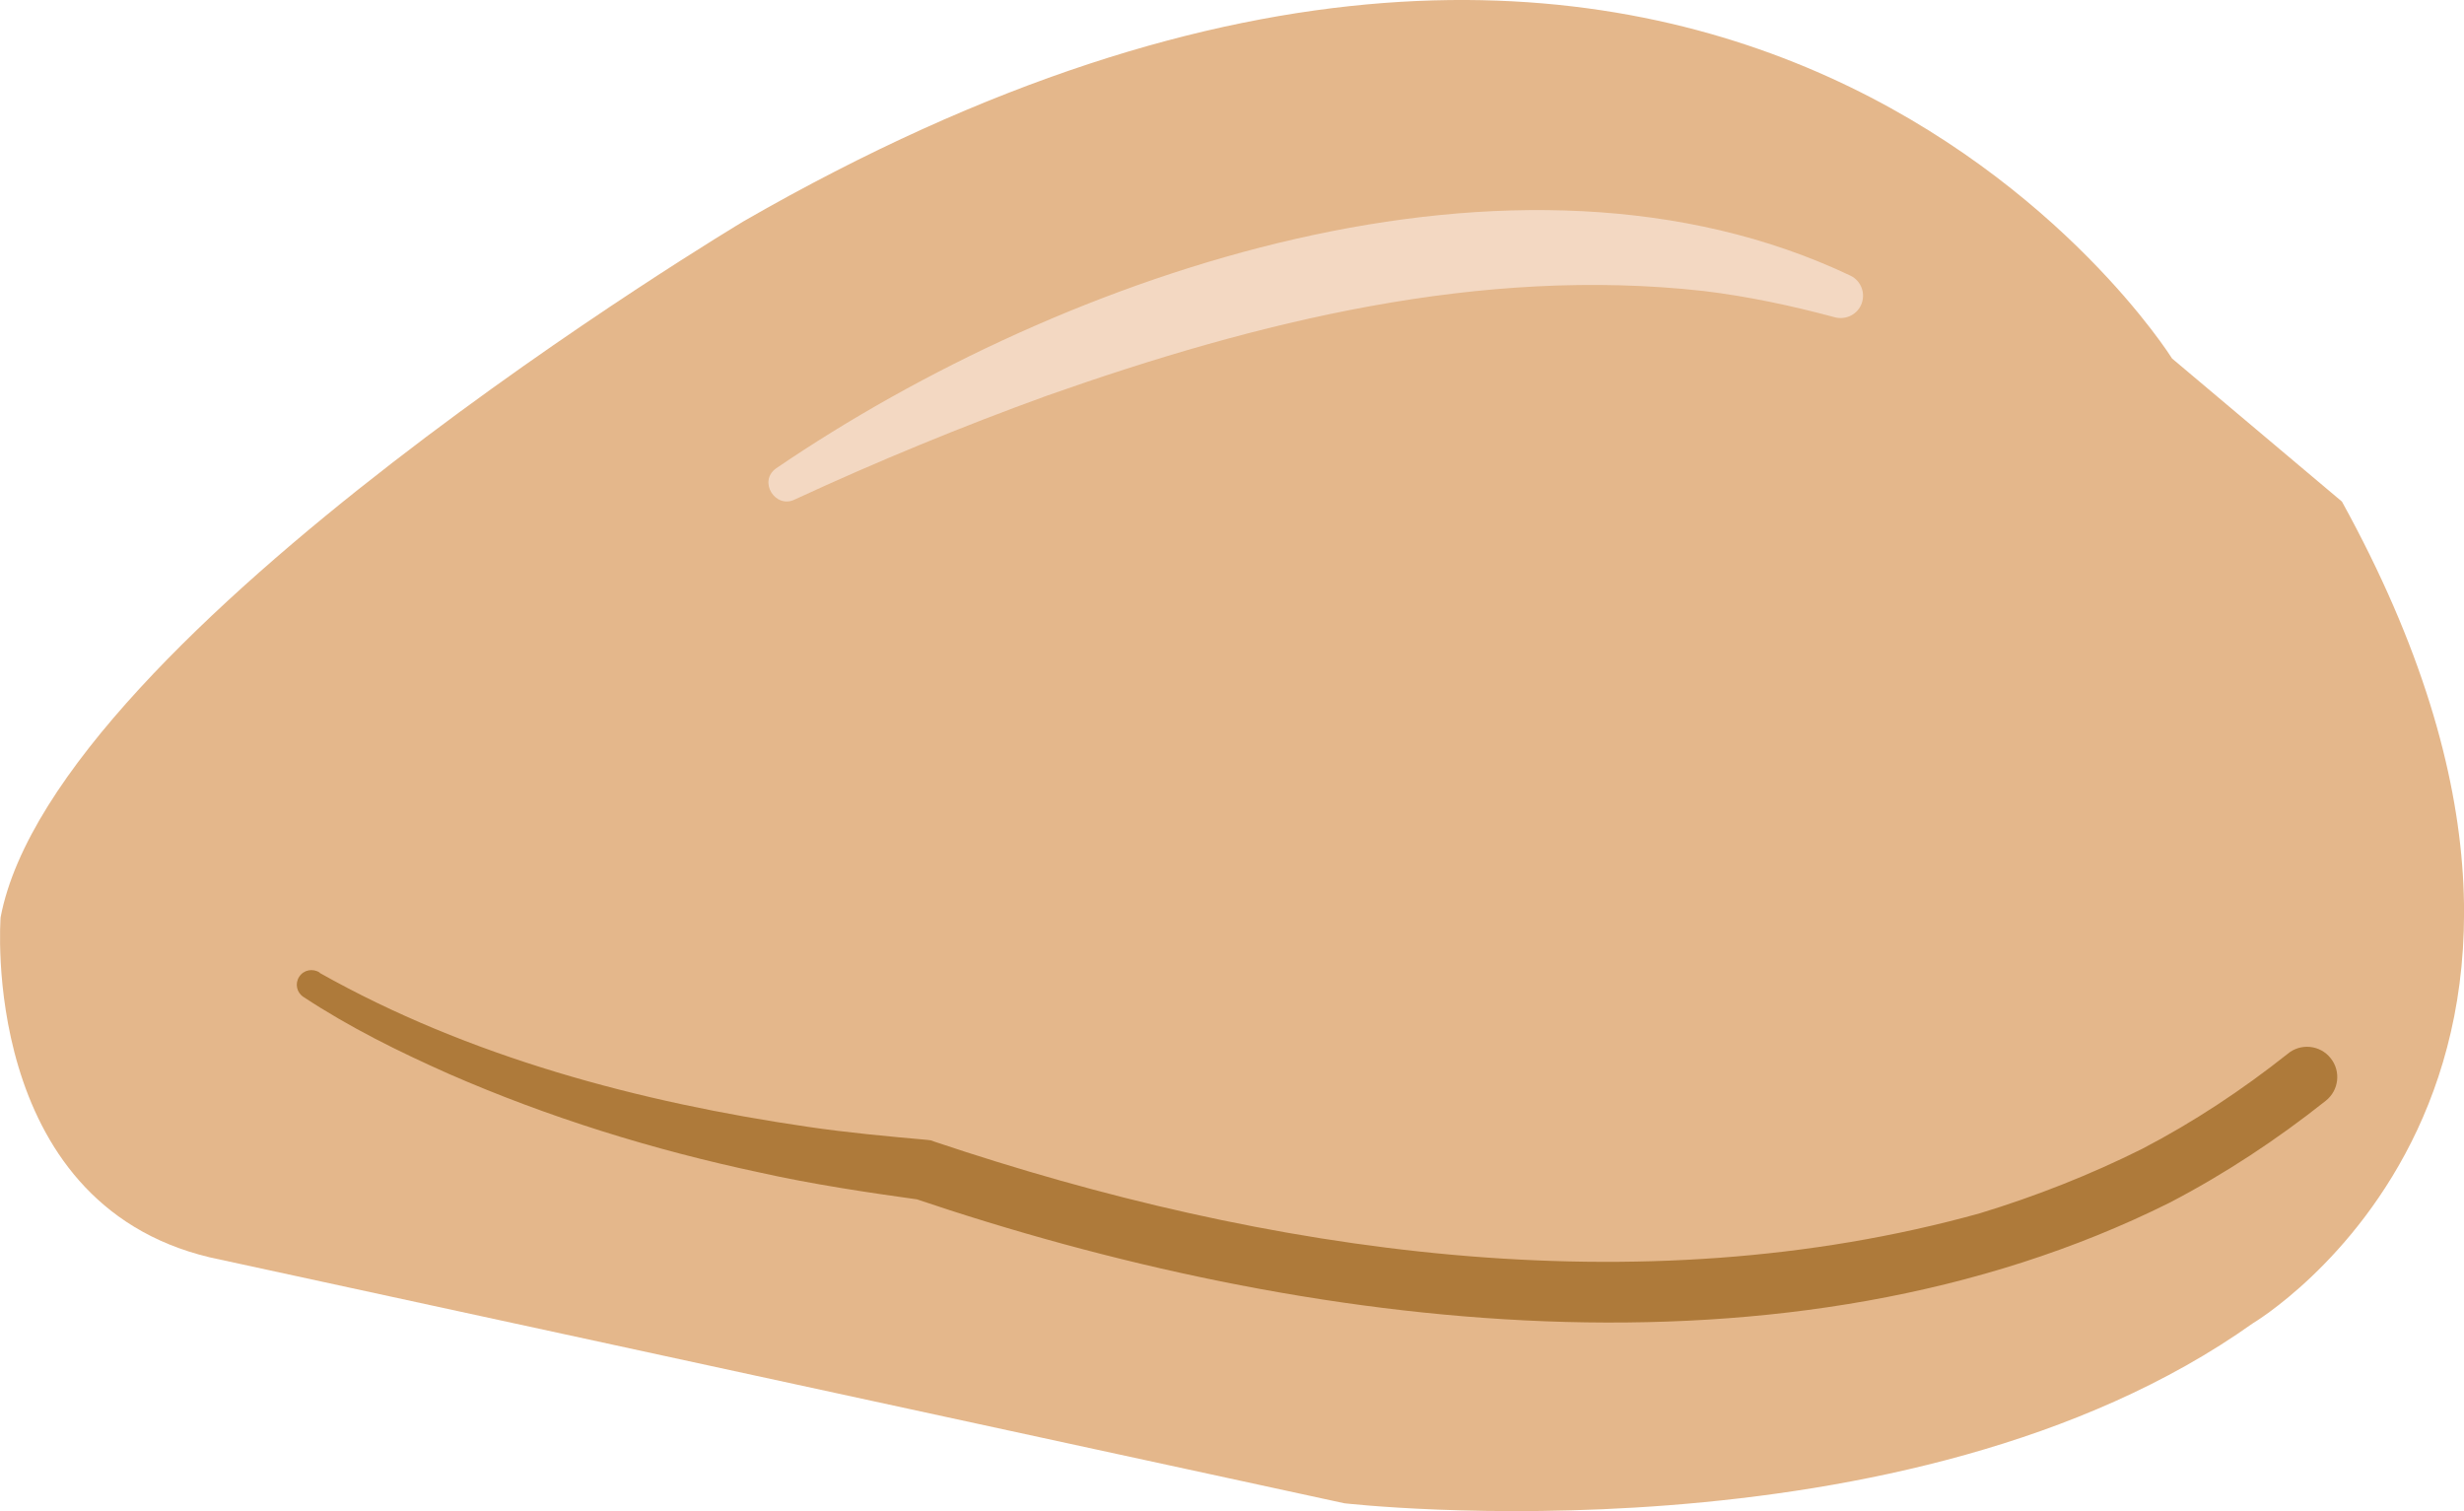
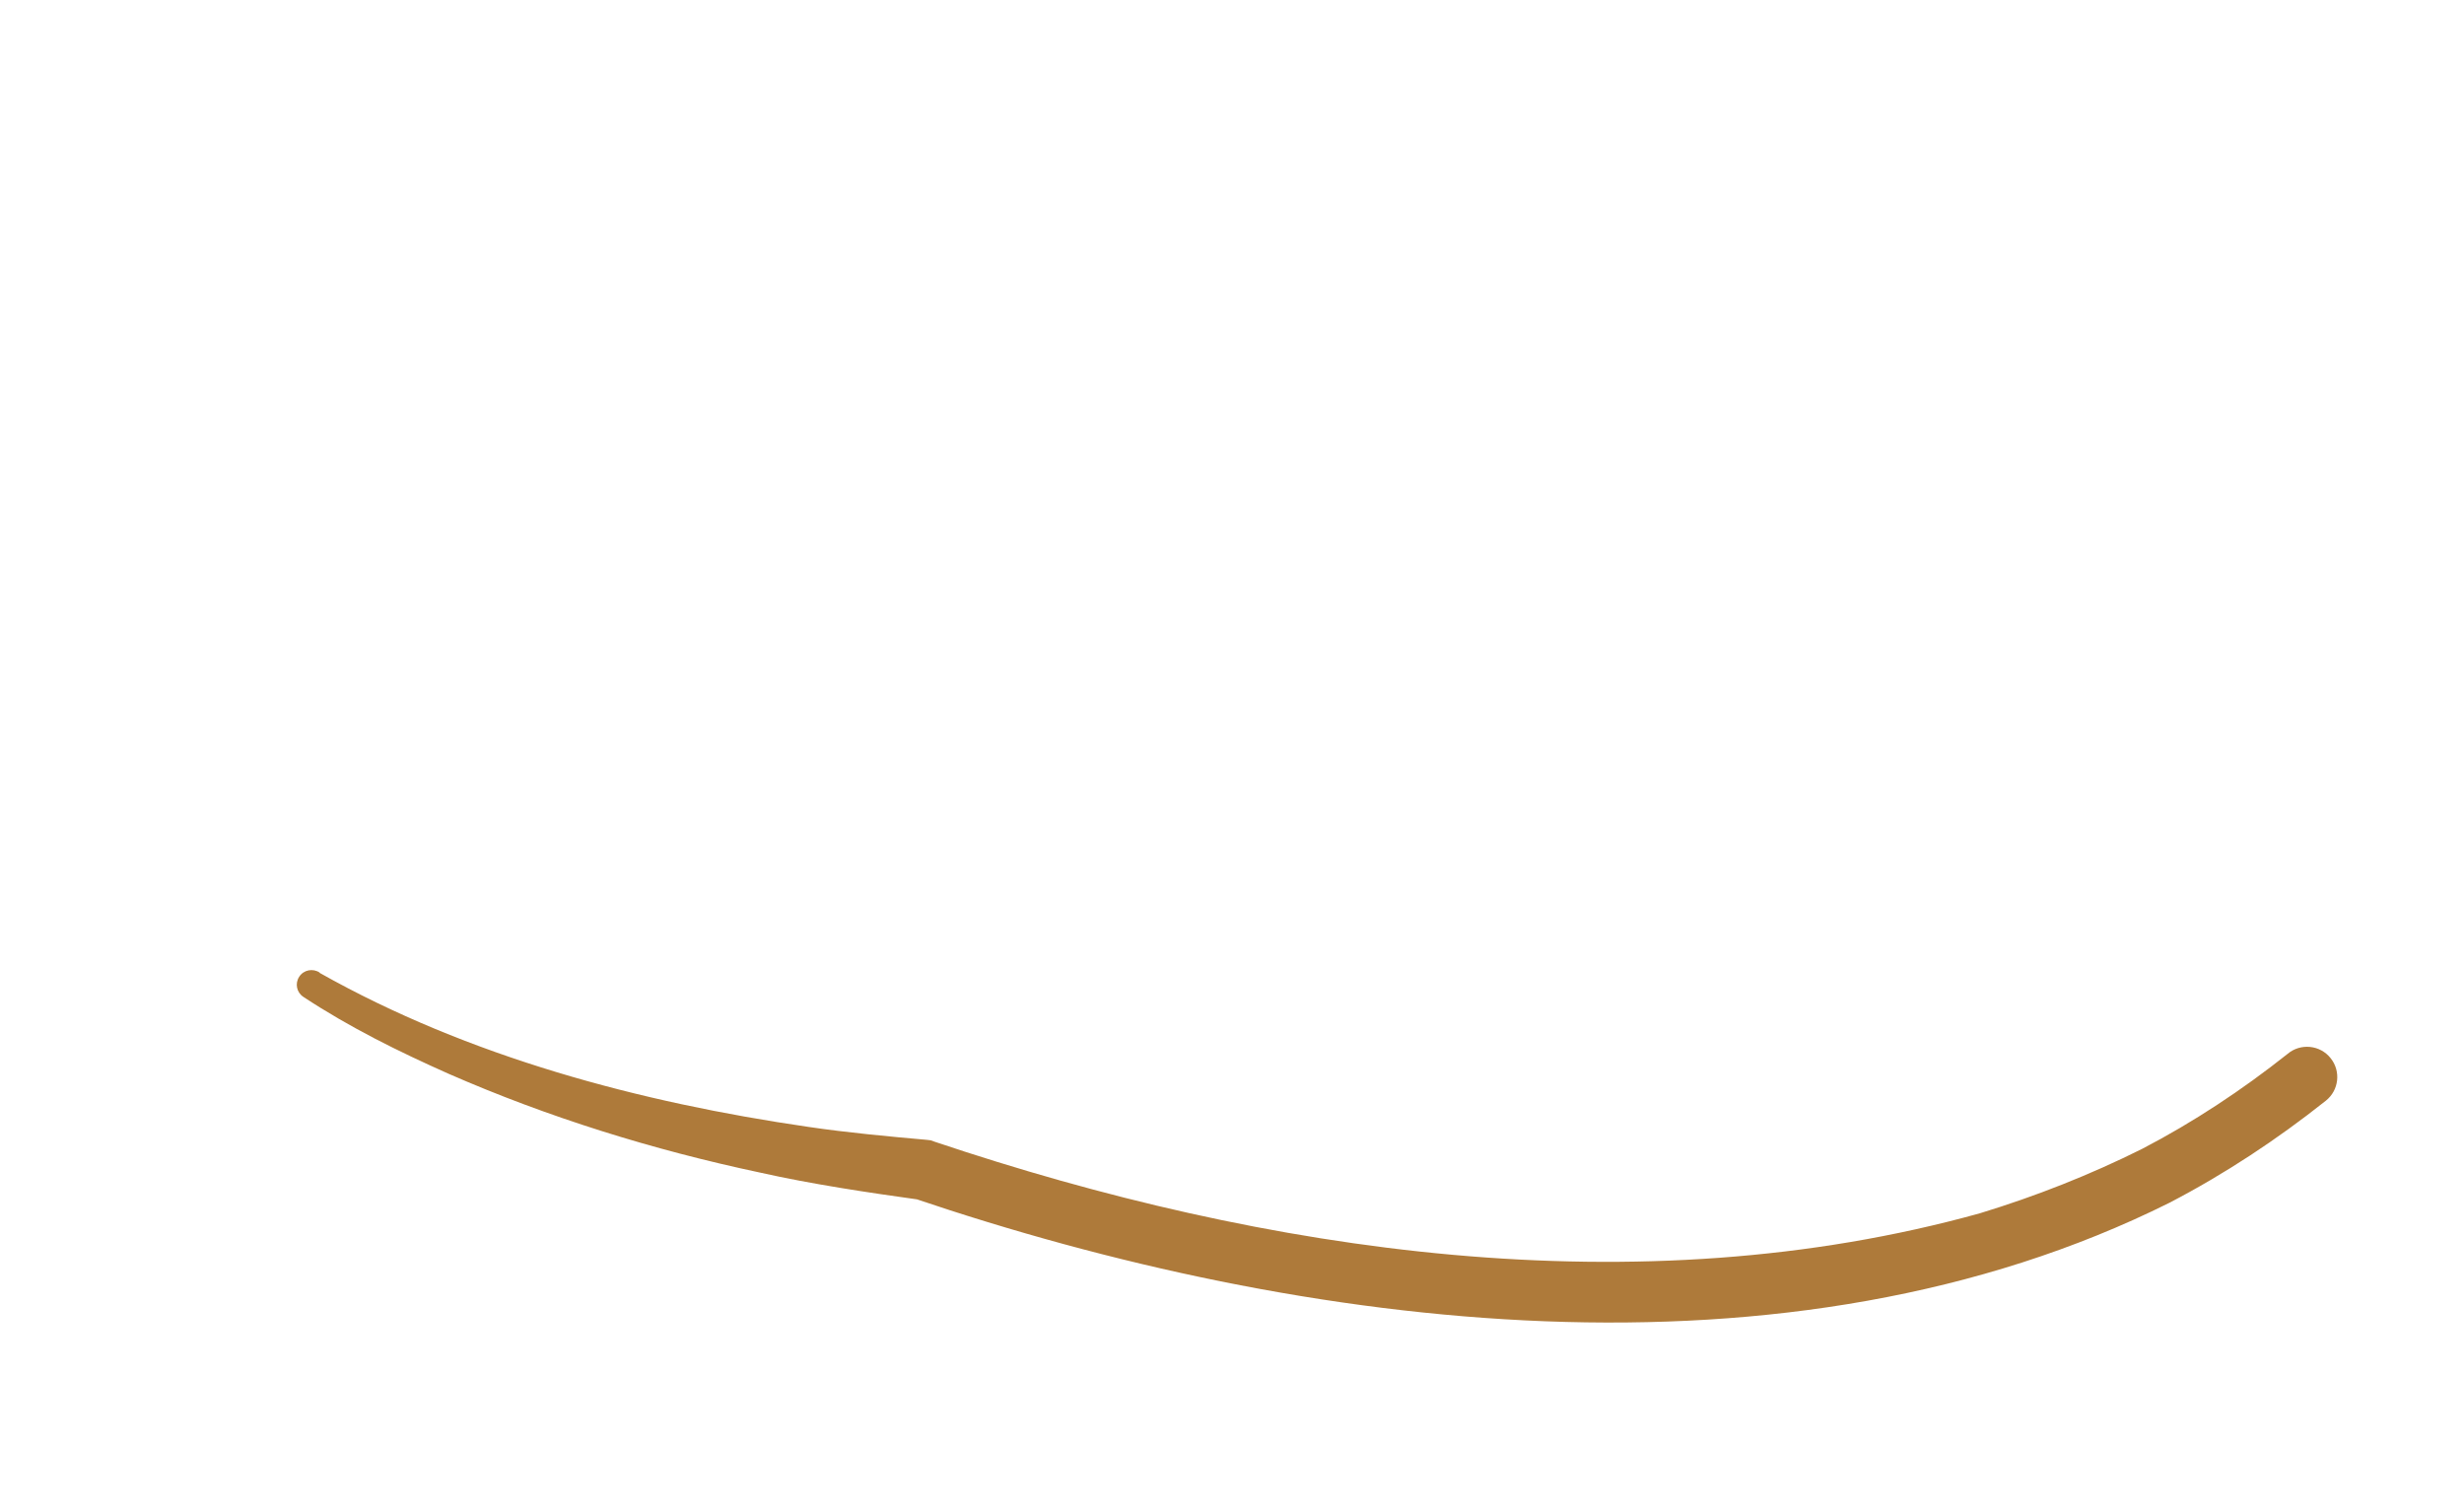
<svg xmlns="http://www.w3.org/2000/svg" id="Layer_2" data-name="Layer 2" viewBox="0 0 203.88 125.02">
  <defs>
    <style>
      .cls-1 {
        fill: #e4b78b;
      }

      .cls-1, .cls-2, .cls-3 {
        stroke-width: 0px;
      }

      .cls-2 {
        fill: #ae7a3a;
      }

      .cls-3 {
        fill: #f3d8c2;
      }
    </style>
  </defs>
  <g id="Layer_1-2" data-name="Layer 1">
    <g>
-       <path class="cls-1" d="M179.71,29.64s-36.47-58.32-118.15-11.35C61.56,18.29,4.5,52.39.05,75.9c0,0-1.84,23.56,17.3,28.13l93.89,20.35s46.65,5.39,75.18-14.9c0,0,33.8-20,7.36-67.98l-14.07-11.85Z" />
      <path class="cls-2" d="M26.44,80.49c12.33,6.95,26.49,10.72,40.46,12.75,3.17.47,6.63.79,9.79,1.07,0,0,.33.04.33.04,0,0,.3.11.3.11,27.43,9.22,58.2,13.78,86.49,5.93,4.63-1.41,9.12-3.18,13.43-5.33,4.27-2.22,8.28-4.88,12.04-7.86,1.07-.91,2.7-.75,3.57.36.86,1.08.68,2.65-.4,3.51-4.04,3.21-8.36,6.06-12.93,8.44-31.53,15.72-71.63,10.57-103.96-.38,0,0,.64.15.64.15-4.39-.61-9.02-1.3-13.35-2.27-8.81-1.87-17.49-4.56-25.74-8.17-4.13-1.84-8.14-3.81-12.01-6.36-.56-.37-.71-1.11-.34-1.67.37-.57,1.13-.71,1.69-.34h0Z" />
-       <path class="cls-3" d="M64.22,38.75c23.88-16.27,61.24-29.07,88.9-15.94.92.45,1.29,1.55.85,2.47-.4.82-1.34,1.21-2.19.96-3.58-.96-7.16-1.72-10.79-2.16-18.49-2.07-36.94,2.51-54.34,8.65-7.04,2.55-14.06,5.44-20.87,8.59-1.61.82-3.08-1.49-1.56-2.57h0Z" />
    </g>
  </g>
</svg>